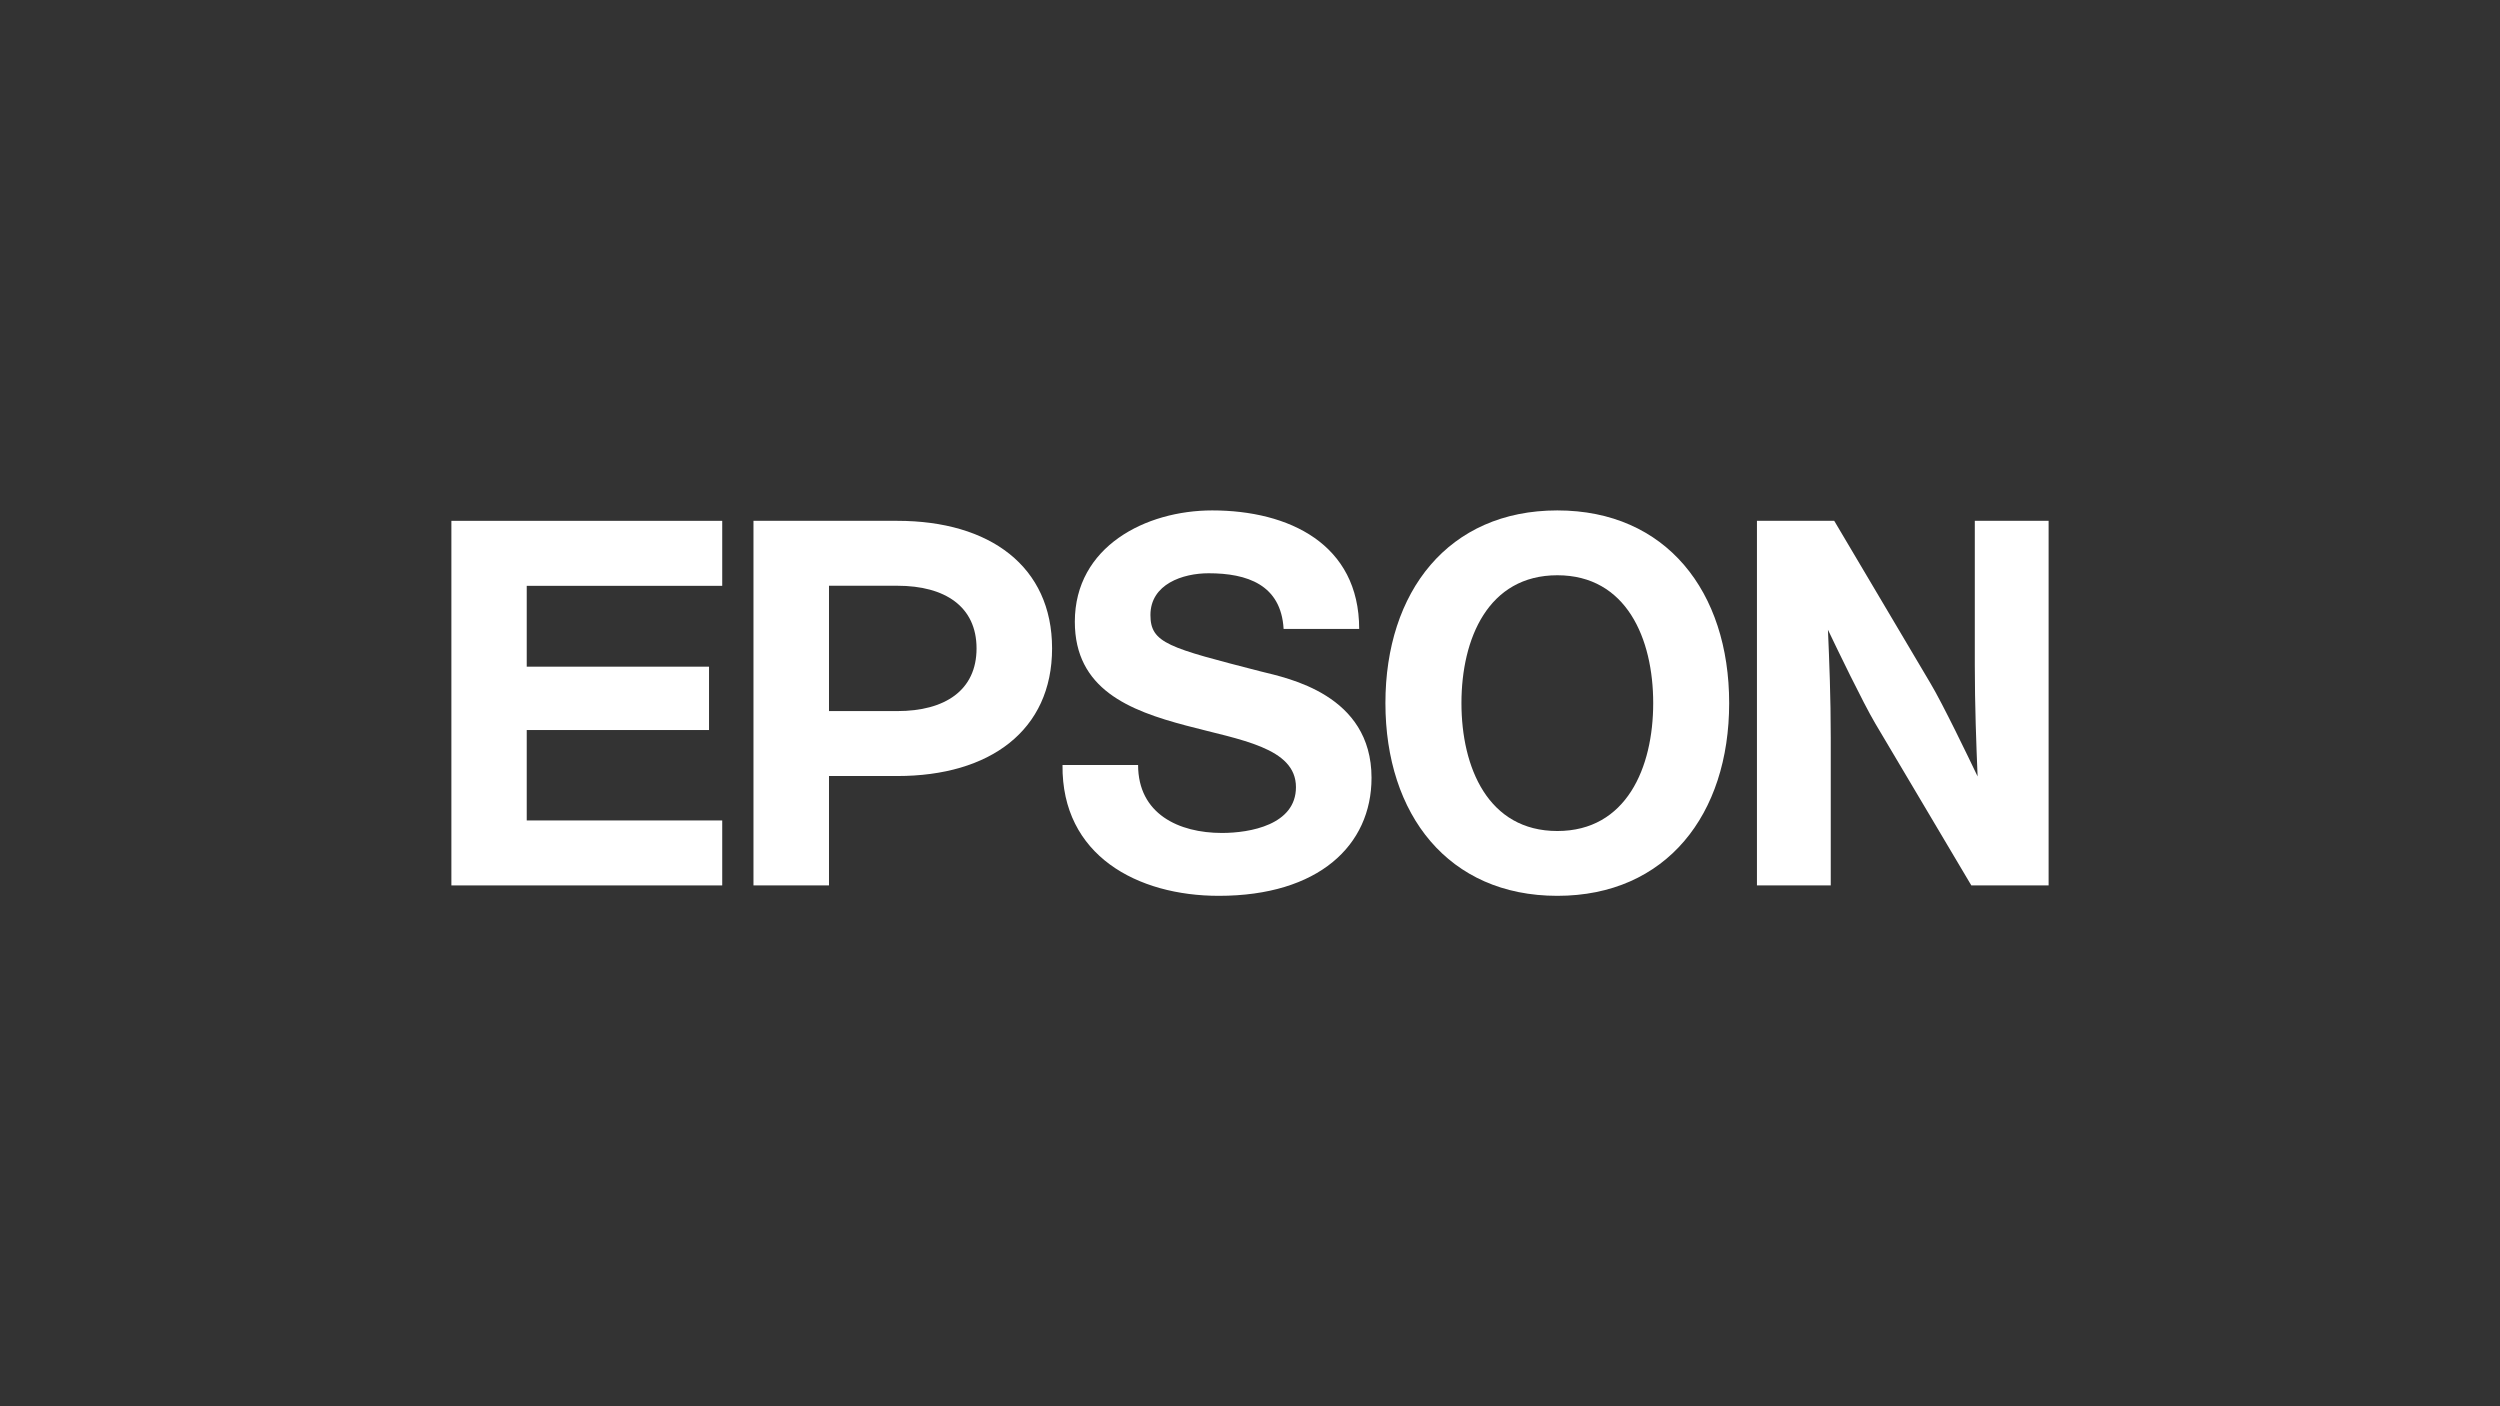
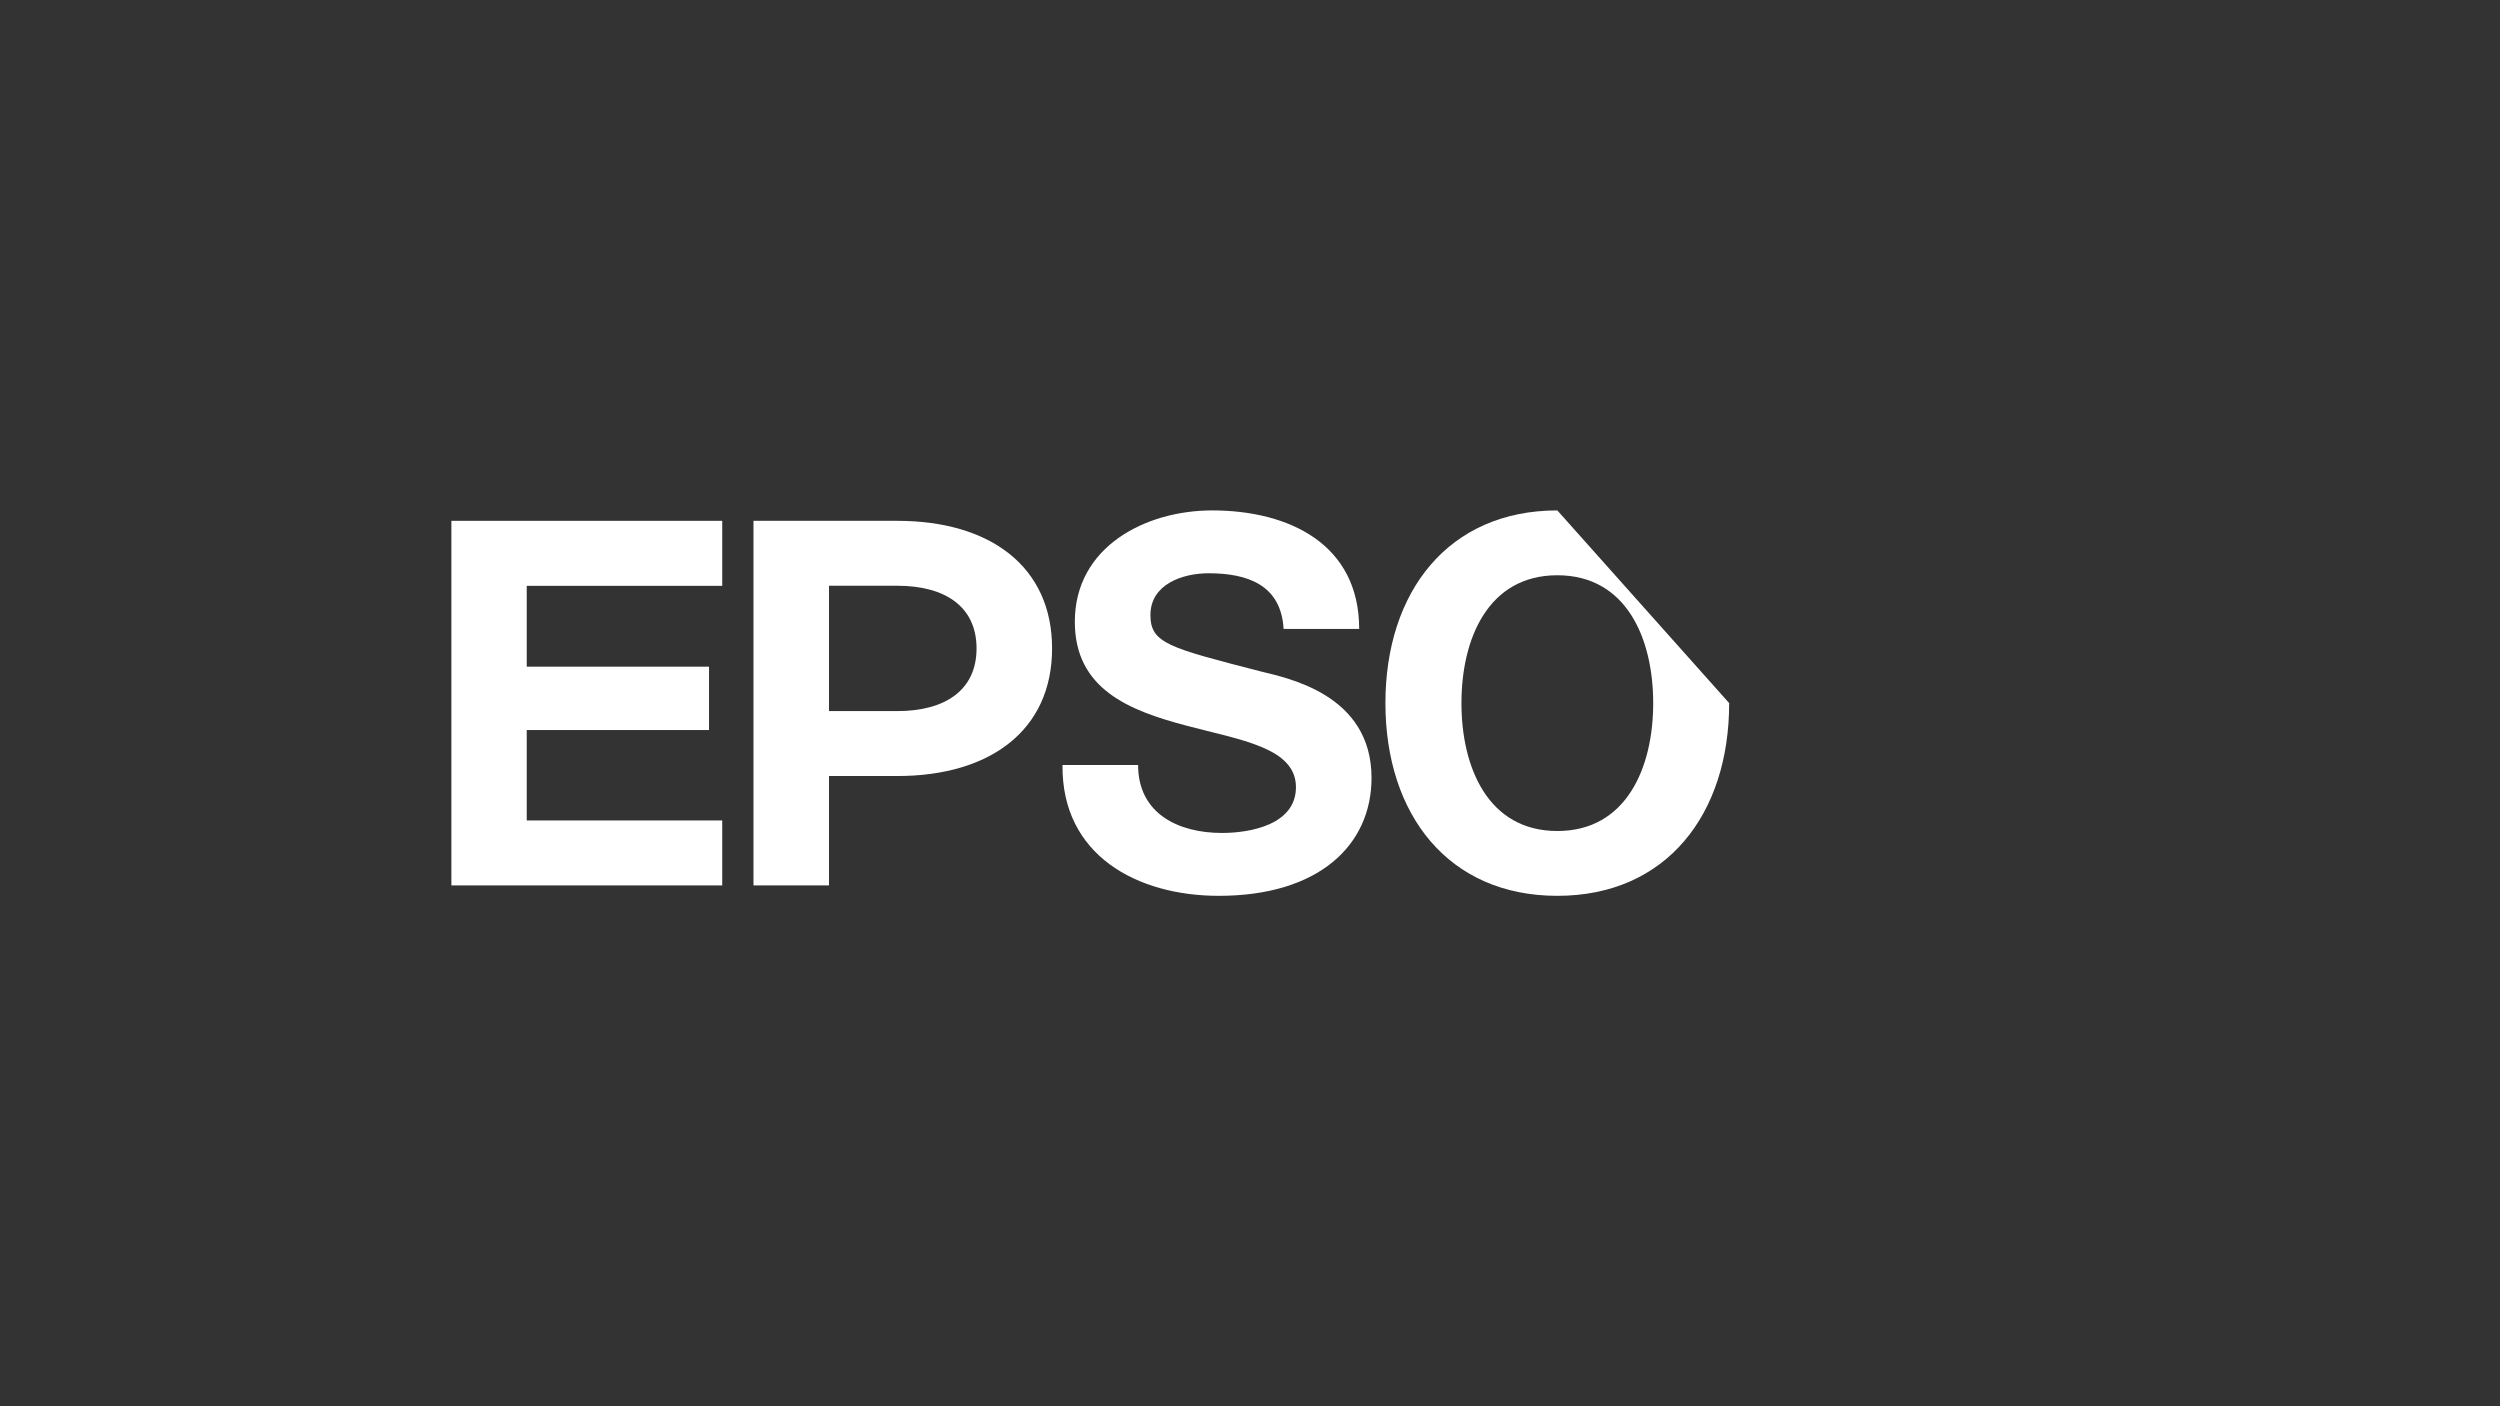
<svg xmlns="http://www.w3.org/2000/svg" width="720px" height="405px" viewBox="0 0 720 405" version="1.1">
  <rect x="0" y="0" width="720" height="405" fill="#333333" stroke="none" />
  <title>partner-logo-epson</title>
  <g id="partner-logo-epson" stroke="none" stroke-width="1" fill="none" fill-rule="evenodd">
    <g id="Group-11" transform="translate(130, 147)" fill="#FFFFFF">
-       <path d="M318.51,0 C287.123,0 269,23.417 269,55.496 C269,87.588 287.123,111 318.51,111 C349.88,111 368,87.588 368,55.496 C368,23.417 349.88,0 318.51,0 M318.51,92.331 C298.578,92.331 290.897,74.062 290.897,55.496 C290.897,36.932 298.578,18.674 318.51,18.674 C338.422,18.674 346.123,36.932 346.123,55.496 C346.123,74.062 338.422,92.331 318.51,92.331" id="Fill-1" />
+       <path d="M318.51,0 C287.123,0 269,23.417 269,55.496 C269,87.588 287.123,111 318.51,111 C349.88,111 368,87.588 368,55.496 M318.51,92.331 C298.578,92.331 290.897,74.062 290.897,55.496 C290.897,36.932 298.578,18.674 318.51,18.674 C338.422,18.674 346.123,36.932 346.123,55.496 C346.123,74.062 338.422,92.331 318.51,92.331" id="Fill-1" />
      <polygon id="Fill-3" points="0 3 78 3 78 21.72 21.697 21.72 21.697 45.001 74.199 45.001 74.199 63.248 21.697 63.248 21.697 89.291 78 89.291 78 108 0 108" />
      <path d="M87,108 L108.751,108 L108.751,76.494 L128.448,76.494 C155.108,76.494 173,63.356 173,39.746 C173,16.133 155.108,3 128.448,3 L87,3 L87,108 Z M128.448,57.79 L108.751,57.79 L108.751,21.715 L108.751,21.695 L128.448,21.695 C142.14,21.695 151.246,27.672 151.246,39.746 C151.246,51.816 142.14,57.79 128.448,57.79 L128.448,57.79 Z" id="Fill-5" />
-       <path d="M398.258,3 L376,3 L376,108 L397.256,108 L397.256,65.47 C397.256,53.829 396.841,43.502 396.449,34.372 C398.954,39.628 406.567,55.422 410.075,61.354 L437.742,108 L460,108 L460,3 L438.744,3 L438.744,44.467 C438.744,56.098 439.17,67.506 439.551,76.617 C437.046,71.361 429.452,55.575 425.892,49.651 L398.258,3 Z" id="Fill-7" />
      <path d="M197.771,73.314 C197.771,87.412 209.473,92.892 221.918,92.892 C230.041,92.892 243.234,90.53 243.234,79.702 C243.234,68.265 227.116,66.103 211.566,61.955 C195.257,57.628 179.551,51.496 179.551,32.06 C179.551,10.389 200,0 219.104,0 C241.158,0 261.443,9.647 261.443,34.13 L239.68,34.13 C238.94,21.373 229.168,18.1 218.065,18.1 C210.654,18.1 201.325,21.217 201.325,30.134 C201.325,38.292 206.651,39.548 233.138,46.383 C240.845,48.315 265,52.988 265,77.018 C265,96.471 249.749,111 221.009,111 C197.63,111 175.714,99.433 176.003,73.314 L197.771,73.314 Z" id="Fill-9" />
    </g>
  </g>
</svg>